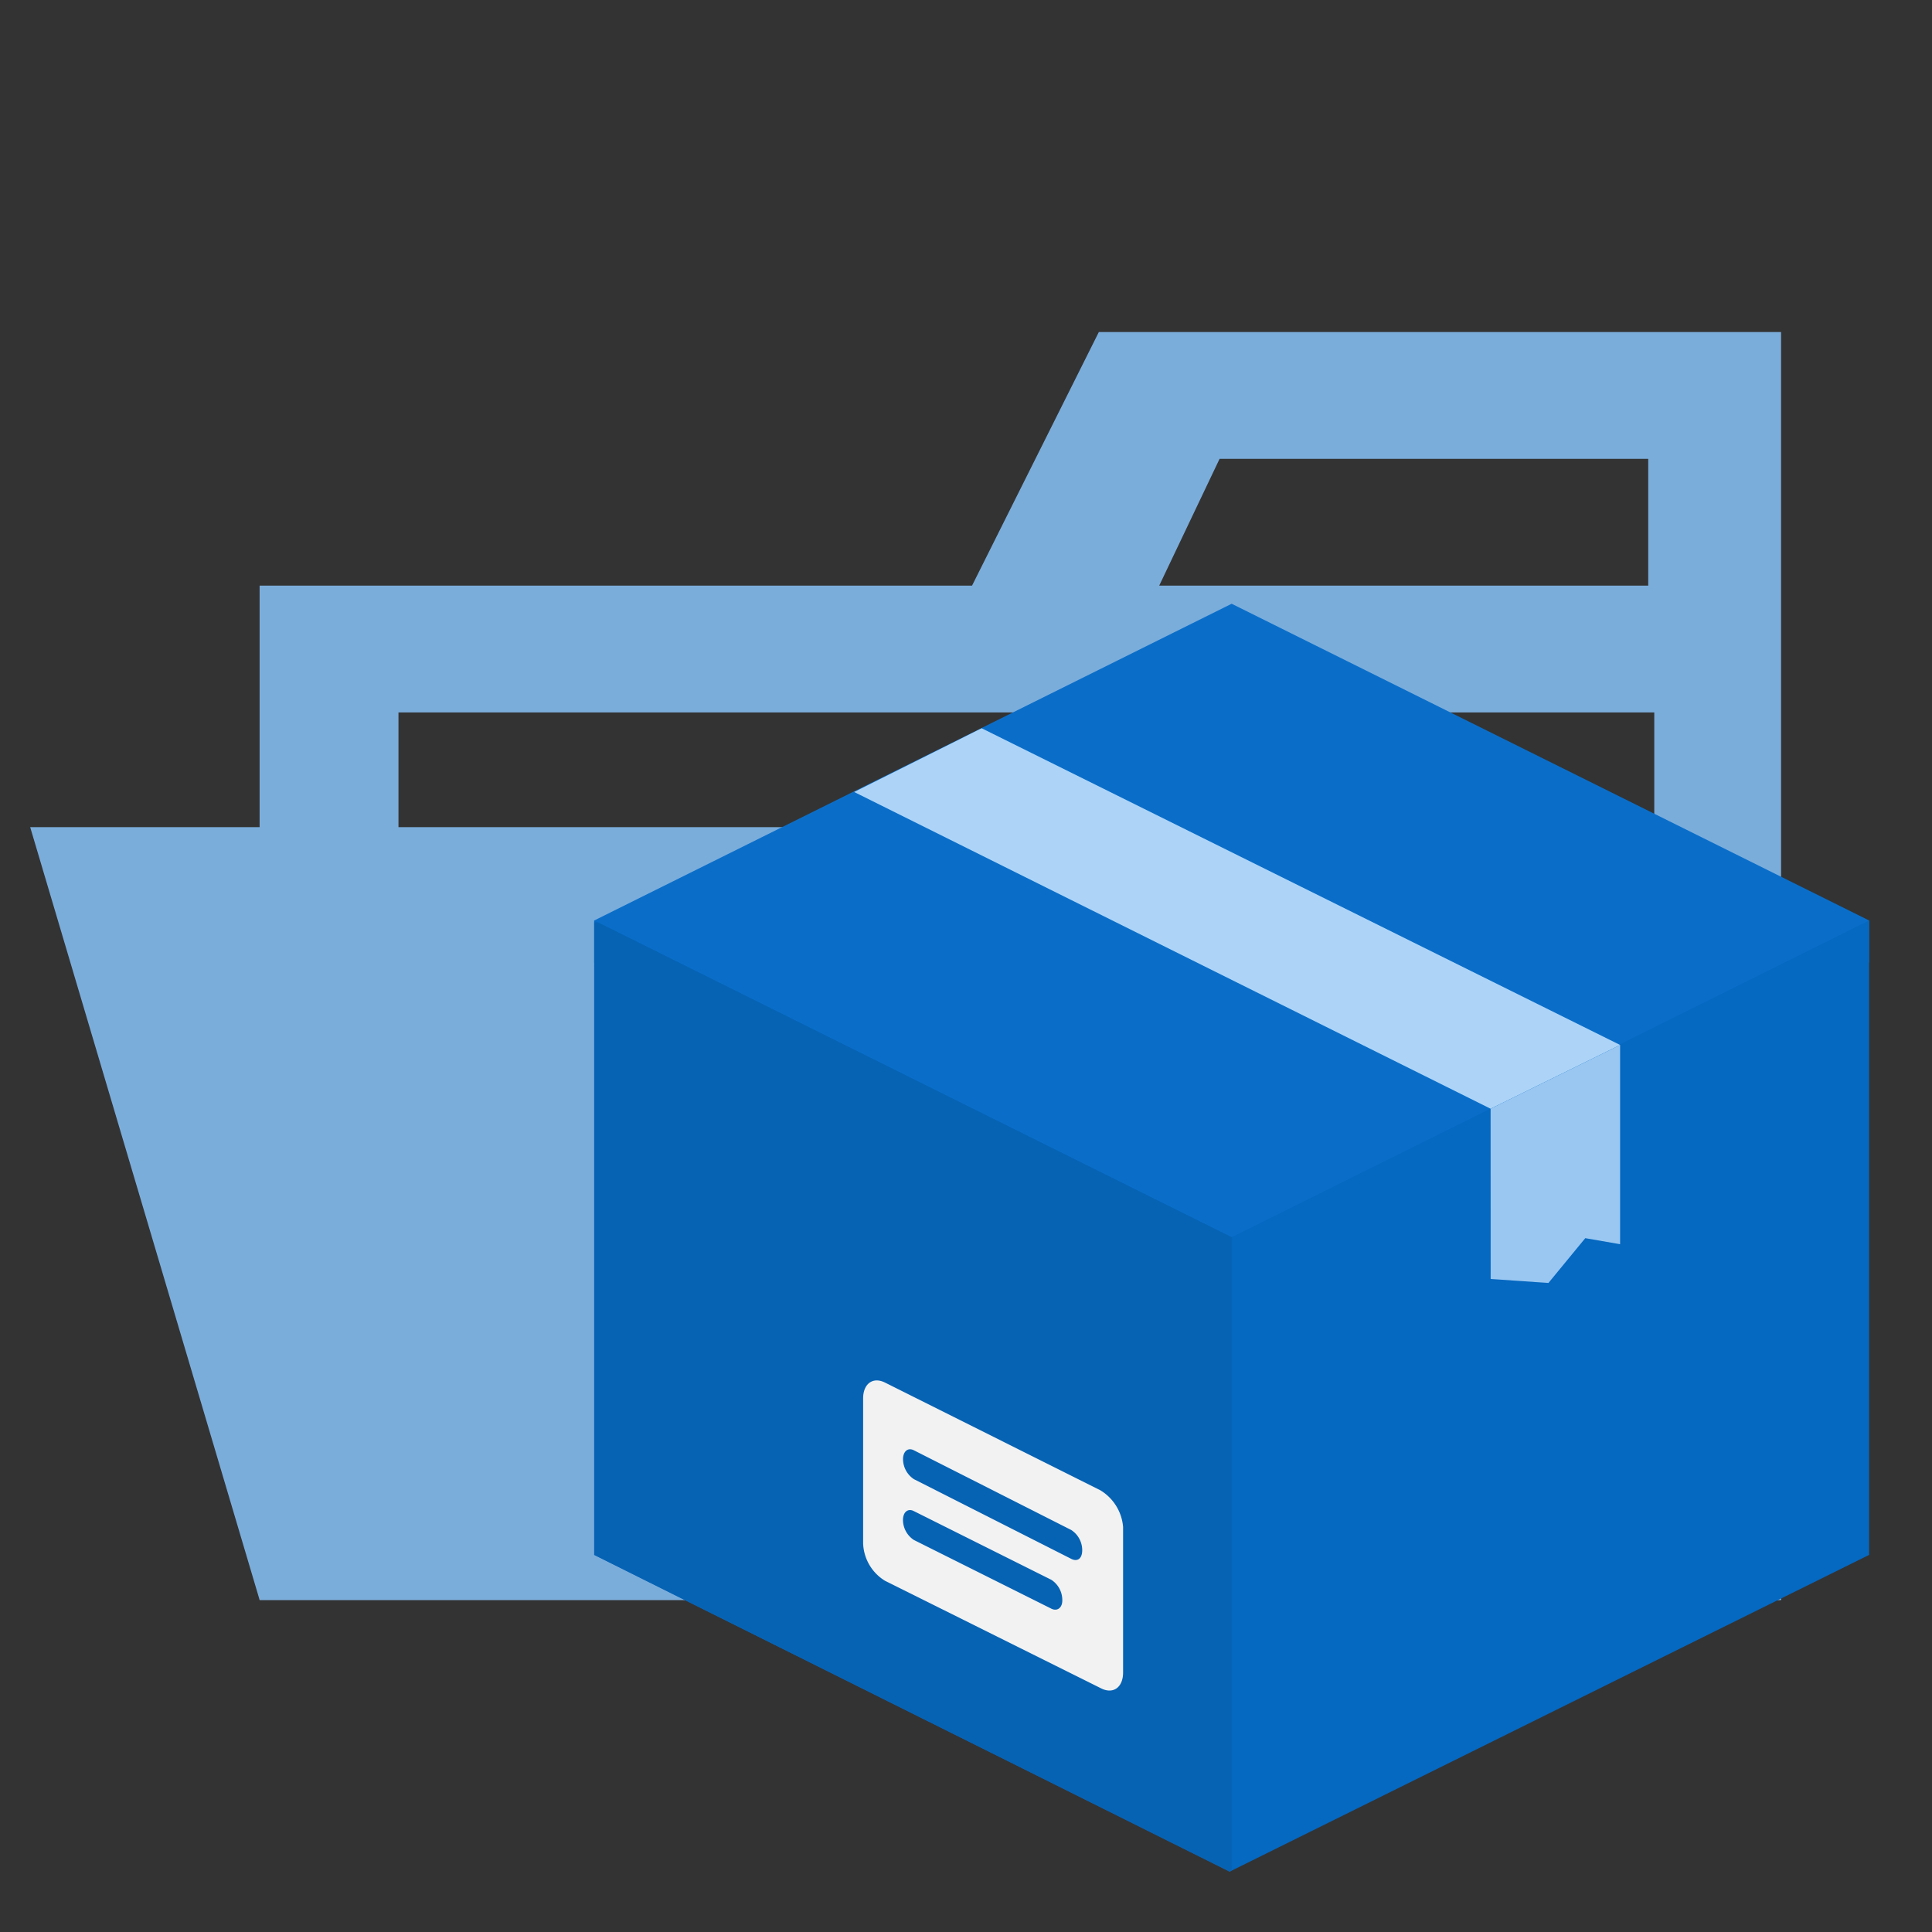
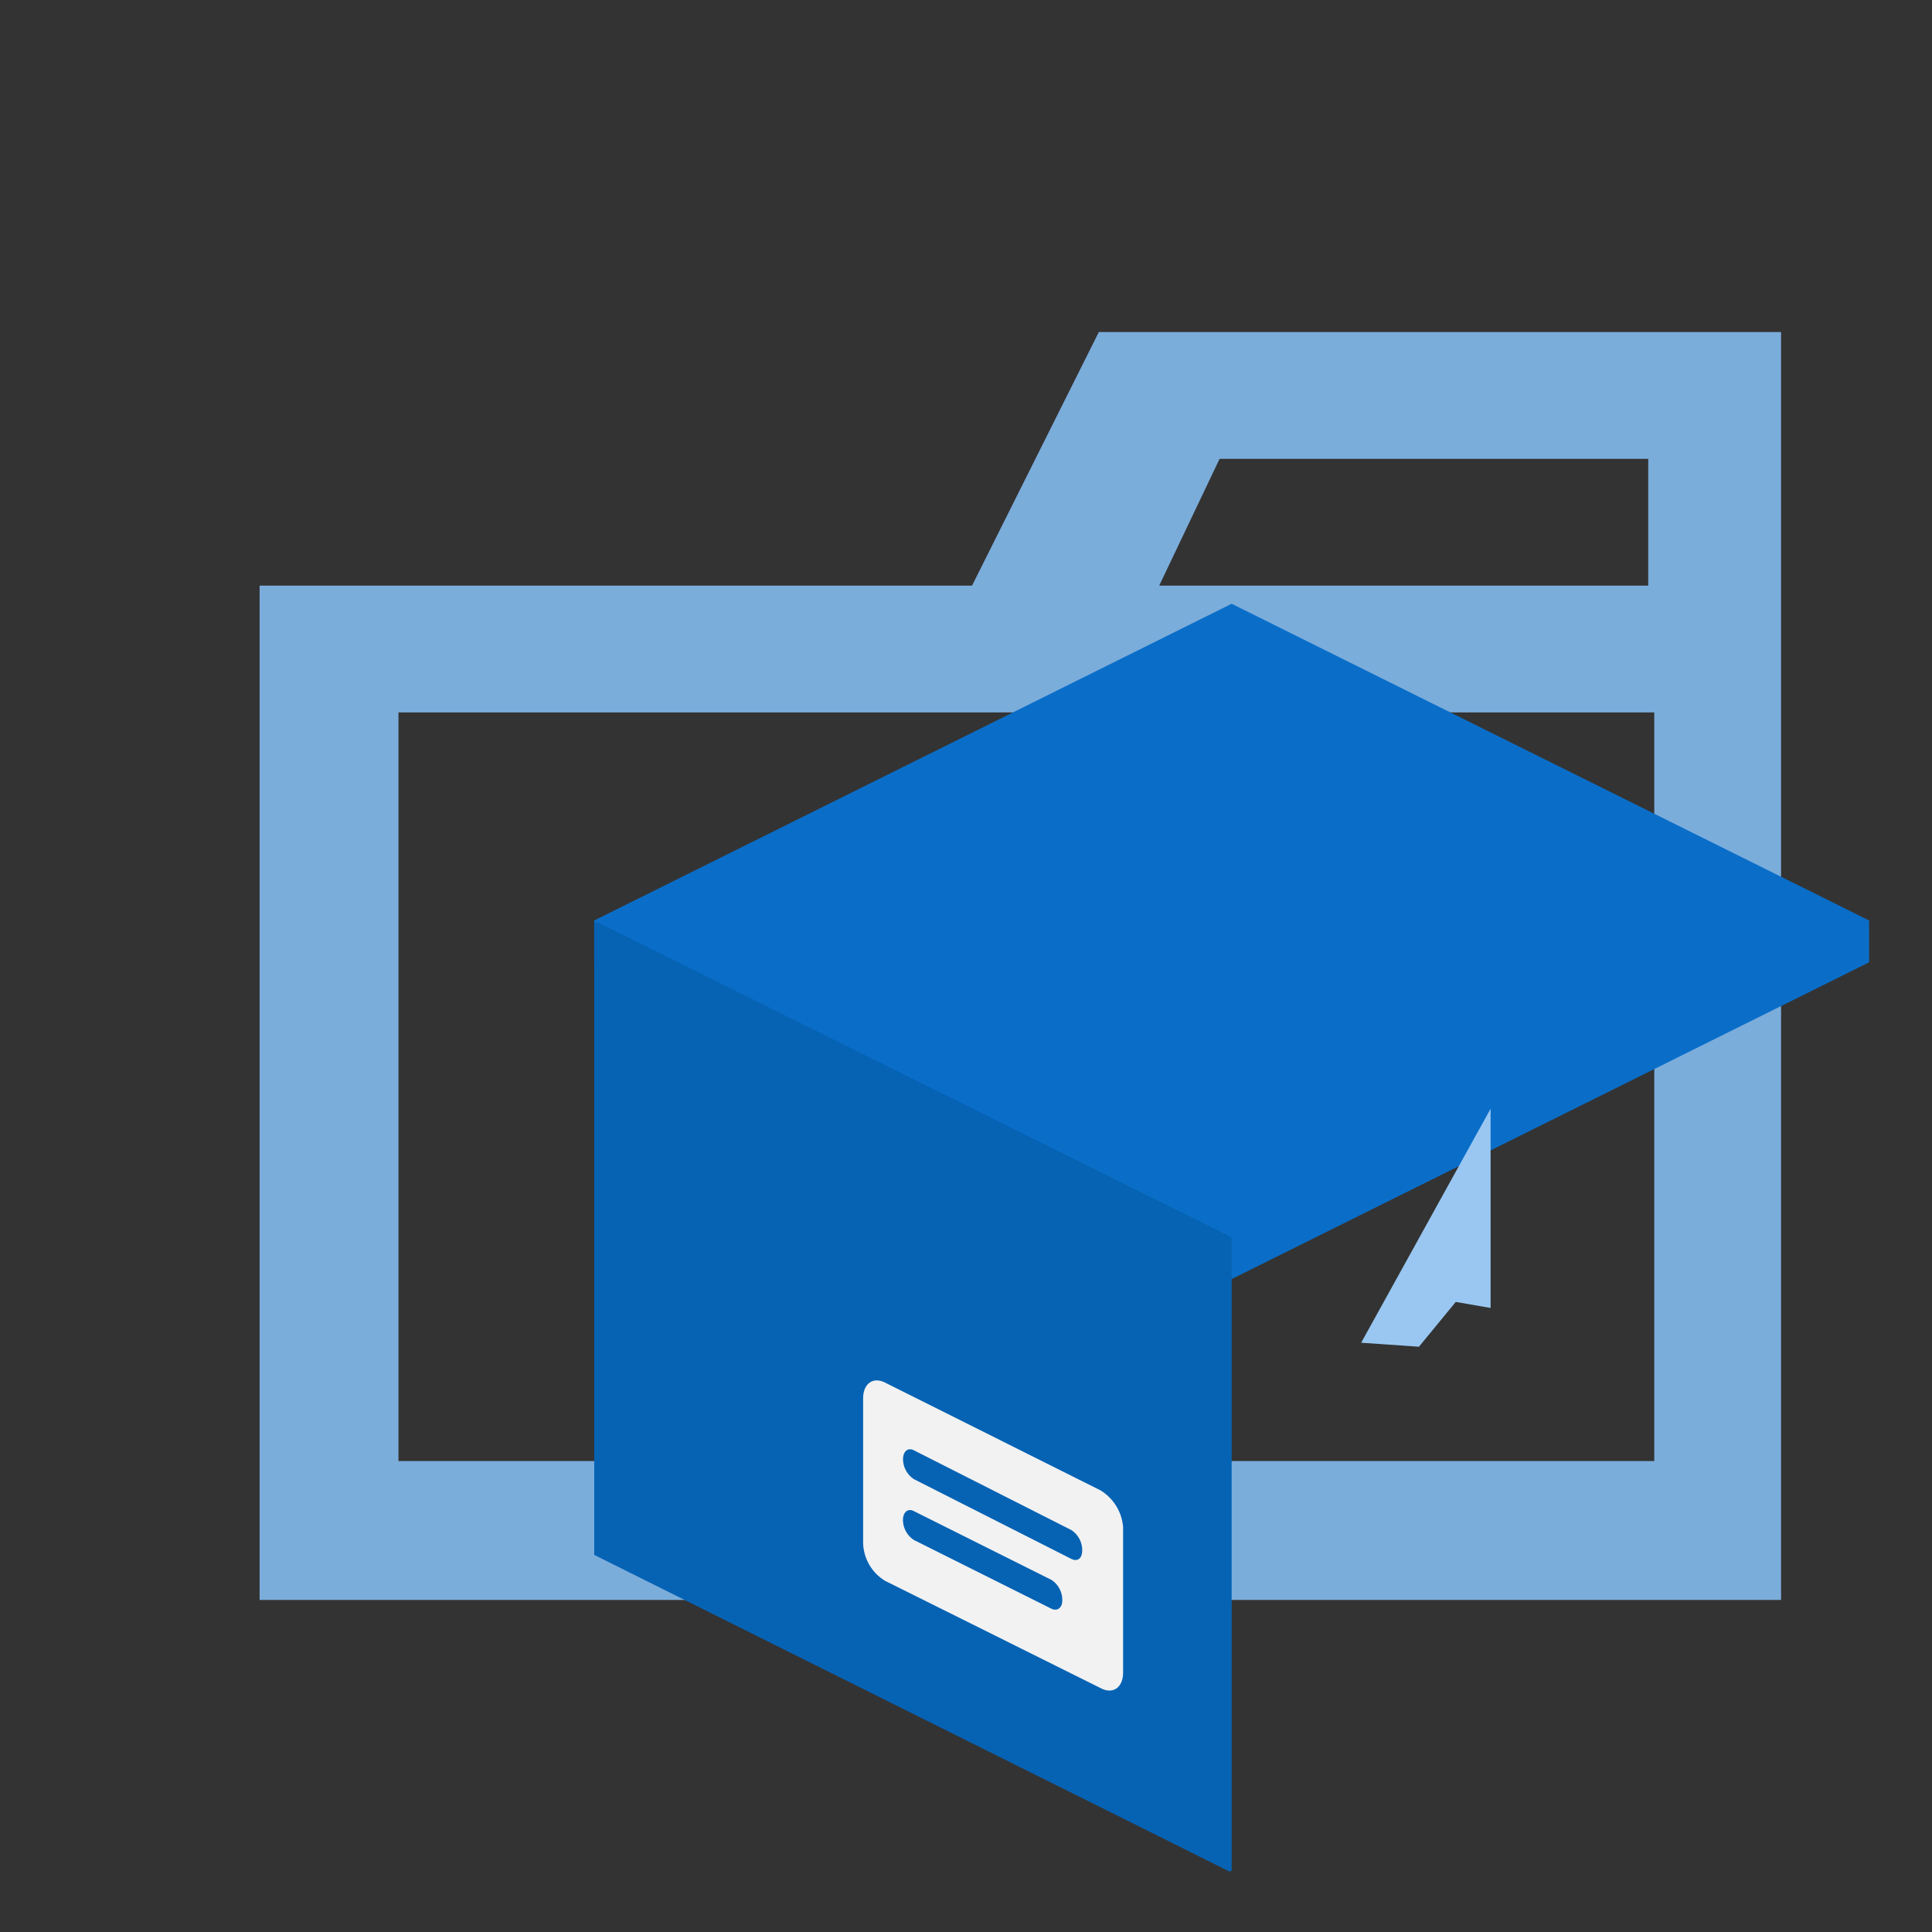
<svg xmlns="http://www.w3.org/2000/svg" width="800px" height="800px" viewBox="0 0 32 32">
  <rect x="0" y="0" width="32" height="32" fill="#333333" stroke="none" />
  <title>folder_type_paket_opened</title>
  <path d="M27.4,5.5H18.2L16.1,9.7H4.3V26.5H29.5V5.5Zm0,18.7H6.6V11.8H27.4Zm0-14.5H19.2l1-2.1h7.1V9.7Z" style="fill:#7baddb" />
-   <polygon points="25.7 13.7 0.5 13.7 4.3 26.5 29.5 26.5 25.7 13.7" style="fill:#7baddb" />
  <path d="M9.842,15.246,20.4,10l10.558,5.246v.693L20.4,21.185,9.842,15.955Z" style="fill:#0a6ec9" />
-   <path d="M9.842,15.246,20.4,20.492l10.558-5.246V25.754L20.367,31,9.842,25.754Z" style="fill:#0568c1" />
  <path d="M20.4,30.984V20.492L9.908,15.279H9.842V25.754L20.367,31Z" style="fill:#0663b4" />
-   <path d="M14.148,13.118l10.541,5.246,2.145-1.056L16.259,12.062Z" style="fill:#add4f7" />
-   <path d="M24.689,18.364l2.145-1.056v3.3l-.577-.1-.61.742-.957-.066Z" style="fill:#99c7f2" />
+   <path d="M24.689,18.364v3.3l-.577-.1-.61.742-.957-.066Z" style="fill:#99c7f2" />
  <path d="M18.222,24.682,14.659,22.9c-.2-.1-.363.017-.363.264v2.392a.757.757,0,0,0,.363.627l3.58,1.782c.2.1.363-.017.363-.264V25.292A.784.784,0,0,0,18.222,24.682Zm-.808,1.963-2.277-1.138a.4.4,0,0,1-.181-.33c0-.132.082-.2.181-.148l2.277,1.138a.4.4,0,0,1,.181.33C17.6,26.628,17.513,26.694,17.414,26.645Zm.33-.825L15.138,24.5a.4.4,0,0,1-.181-.33c0-.132.082-.2.181-.148l2.606,1.32a.4.4,0,0,1,.181.33C17.926,25.82,17.843,25.87,17.744,25.82Z" style="fill:#f2f2f2" />
</svg>